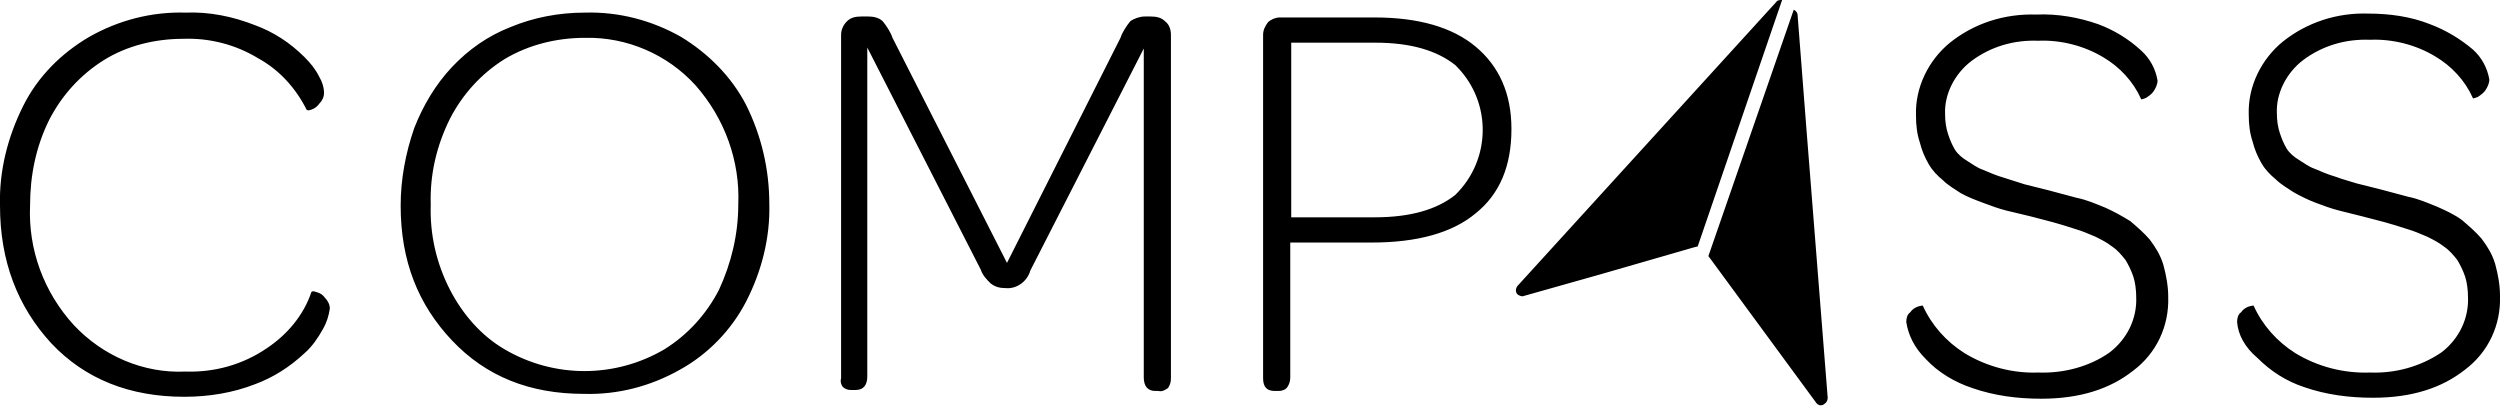
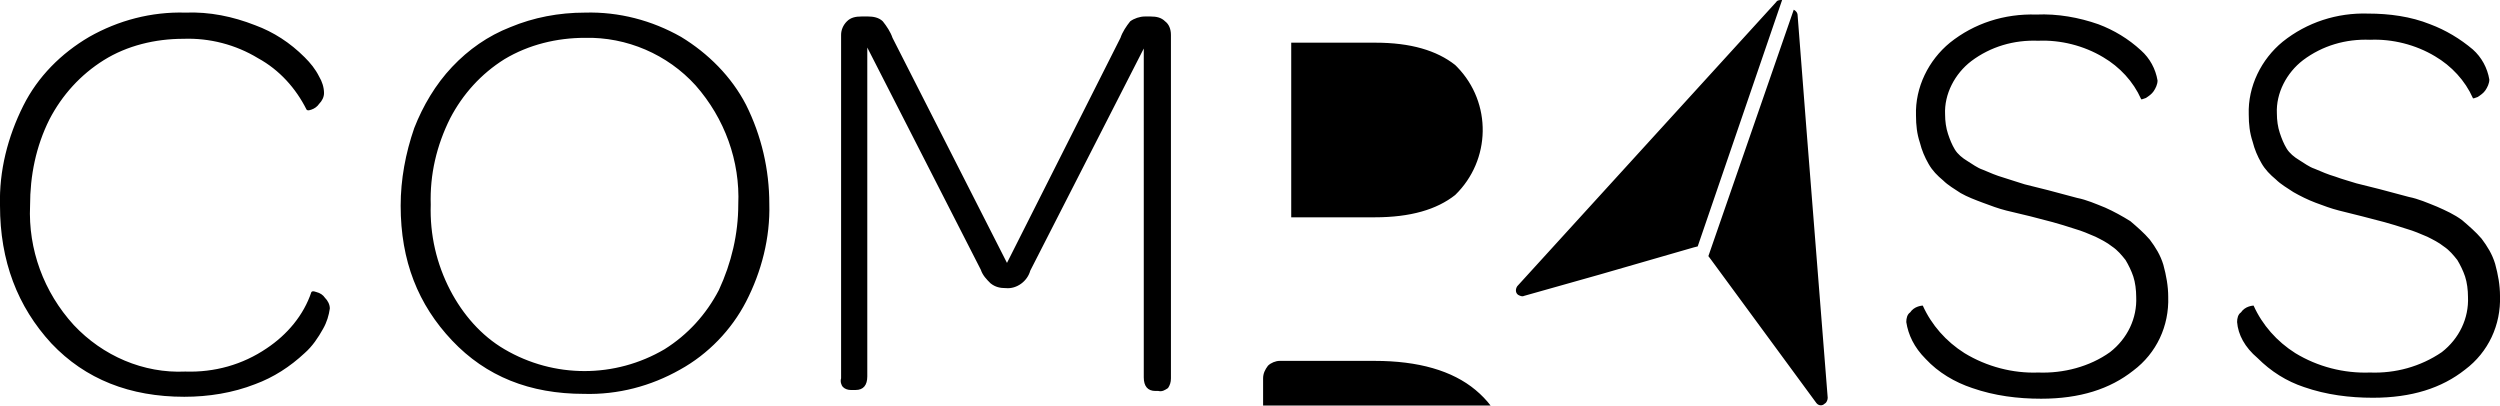
<svg xmlns="http://www.w3.org/2000/svg" viewBox="0 0 257.7 41.8">
-   <path d="M0 21.2c-.1-3.6.8-7.1 2.4-10.3 1.5-3 3.9-5.4 6.8-7.1 3-1.7 6.4-2.6 9.9-2.5 2.5-.1 4.9.4 7.2 1.3 1.9.7 3.6 1.8 5.1 3.3.6.6 1.1 1.2 1.5 2 .3.5.5 1.1.5 1.7 0 .4-.2.8-.5 1.1-.2.3-.5.5-.8.6s-.4.1-.5 0c-1.1-2.2-2.8-4.1-5-5.3-2.3-1.4-5-2.1-7.7-2-2.9 0-5.8.7-8.2 2.2s-4.3 3.6-5.6 6.1c-1.4 2.8-2 5.8-2 8.9-.2 4.5 1.4 8.9 4.5 12.3 3 3.2 7.2 5 11.5 4.8 3 .1 5.9-.7 8.4-2.4 2.1-1.4 3.8-3.4 4.6-5.8.1-.1.2-.1.5 0 .4.1.7.3.9.6.3.3.5.7.5 1.1-.1.7-.3 1.4-.7 2.1-.5.9-1.1 1.8-1.9 2.5-1.5 1.4-3.2 2.5-5.1 3.2-2.3.9-4.8 1.3-7.3 1.3-5.6 0-10.2-1.8-13.7-5.5C1.8 31.6 0 26.9 0 21.2zm41.3 0c0-2.7.5-5.4 1.4-8 .9-2.3 2.2-4.5 3.9-6.3 1.7-1.8 3.7-3.2 6-4.1 2.4-1 5-1.5 7.7-1.5 3.5-.1 6.9.8 9.9 2.5 2.8 1.7 5.2 4.1 6.7 7 1.6 3.2 2.4 6.7 2.4 10.2.1 3.5-.8 7-2.4 10.1-1.5 2.9-3.9 5.4-6.8 7-3 1.7-6.4 2.6-9.9 2.5-5.6 0-10.1-1.8-13.6-5.5s-5.3-8.2-5.3-13.9zm3.1-.1c-.1 3.1.6 6.1 2 8.8 1.3 2.5 3.2 4.7 5.6 6.1 5.1 3 11.4 3 16.5 0 2.4-1.5 4.3-3.6 5.6-6.1 1.3-2.8 2-5.8 2-8.8.2-4.5-1.4-8.9-4.4-12.3-2.9-3.2-7.1-5-11.4-4.9-2.9 0-5.8.7-8.3 2.2-2.4 1.5-4.3 3.6-5.6 6.1-1.4 2.8-2.1 5.8-2 8.9zM86.7 39V3.6c0-.5.2-1 .6-1.4.4-.4.9-.5 1.5-.5h.7c.5 0 1.1.1 1.5.5.4.5.8 1.1 1 1.7l11.8 23.2 11.7-23.2c.2-.6.6-1.2 1-1.7.4-.3 1-.5 1.5-.5h.6c.6 0 1.1.1 1.5.5.4.3.6.8.6 1.4V39c0 .4-.1.7-.3 1-.3.2-.6.4-1 .3h-.3c-.8 0-1.2-.5-1.2-1.4V5l-11.7 22.9c-.3 1.1-1.4 1.9-2.5 1.8-.6 0-1.1-.1-1.6-.5-.4-.4-.8-.8-1-1.4L89.4 4.9v33.9c0 .9-.4 1.4-1.2 1.4h-.5c-.3 0-.6-.1-.8-.3-.2-.2-.3-.6-.2-.9zm43.5 0V3.6c0-.5.2-.9.5-1.3.3-.3.8-.5 1.2-.5h9.8c4.5 0 8 1 10.4 3s3.7 4.8 3.7 8.5c0 3.8-1.2 6.7-3.7 8.7-2.4 2-6 3-10.7 3H133v13.9c0 .4-.1.7-.3 1s-.6.4-.9.4h-.4c-.8 0-1.2-.4-1.2-1.3zm2.9-16.6h8.6c3.7 0 6.4-.8 8.3-2.3 3.7-3.6 3.8-9.5.2-13.2l-.2-.2c-1.9-1.5-4.6-2.3-8.2-2.3h-8.7v18zm63.4 10.8c0-.4.1-.8.4-1 .2-.3.5-.5.8-.6s.5-.1.5-.1c.9 2 2.4 3.7 4.3 4.9 2.3 1.4 5 2.1 7.6 2 2.6.1 5.3-.6 7.4-2.1 1.8-1.4 2.8-3.5 2.7-5.7 0-.7-.1-1.5-.3-2.1-.2-.6-.5-1.2-.8-1.7-.4-.5-.8-1-1.4-1.4-.5-.4-1.1-.7-1.7-1-.7-.3-1.4-.6-2.1-.8-.9-.3-1.6-.5-2.3-.7l-2.3-.6-2.5-.6c-.8-.2-1.6-.5-2.4-.8-.8-.3-1.6-.6-2.3-1-.6-.4-1.3-.8-1.8-1.3-.6-.5-1.1-1-1.5-1.7s-.7-1.4-.9-2.2c-.3-.9-.4-1.8-.4-2.8-.1-2.9 1.3-5.7 3.5-7.5 2.5-2 5.6-3 8.9-2.9 2.2-.1 4.4.3 6.4 1 1.6.6 3.1 1.5 4.4 2.7.9.8 1.5 1.9 1.7 3.1 0 .4-.2.8-.4 1.1-.2.3-.5.5-.8.7-.3.1-.5.2-.5.1-.8-1.8-2.2-3.3-3.9-4.3-2-1.2-4.4-1.8-6.7-1.7-2.5-.1-4.9.6-6.9 2.1-1.7 1.3-2.8 3.4-2.7 5.5 0 .7.1 1.4.3 2s.4 1.1.7 1.6.8.9 1.3 1.2 1 .7 1.6.9c.7.3 1.4.6 2.1.8.9.3 1.6.5 2.2.7l2.4.6 3 .8c1 .2 1.9.6 2.9 1 .9.4 1.8.9 2.6 1.4.7.6 1.4 1.2 2 1.9.6.8 1.1 1.6 1.4 2.6.3 1.1.5 2.2.5 3.3.1 3-1.2 5.8-3.6 7.6-2.4 1.9-5.5 2.9-9.5 2.9-2.4 0-4.8-.3-7.1-1.1-1.8-.6-3.5-1.6-4.8-3-1.2-1.2-1.8-2.5-2-3.8zm34.1 0c0-.4.1-.8.4-1 .2-.3.5-.5.8-.6s.5-.1.5-.1c.9 2 2.4 3.7 4.3 4.9 2.3 1.4 5 2.1 7.7 2 2.6.1 5.2-.6 7.4-2.1 1.8-1.4 2.8-3.5 2.7-5.7 0-.7-.1-1.5-.3-2.1-.2-.6-.5-1.2-.8-1.7-.4-.5-.8-1-1.4-1.4-.5-.4-1.1-.7-1.7-1-.7-.3-1.4-.6-2.1-.8-.9-.3-1.6-.5-2.3-.7l-2.3-.6-2.4-.6c-.8-.2-1.6-.5-2.4-.8s-1.6-.7-2.3-1.1c-.6-.4-1.3-.8-1.8-1.3-.6-.5-1.1-1-1.5-1.7s-.7-1.4-.9-2.2c-.3-.9-.4-1.8-.4-2.8-.1-2.9 1.3-5.7 3.5-7.5 2.5-2 5.6-3 8.8-2.9 2.2 0 4.4.3 6.4 1.1 1.6.6 3.1 1.5 4.4 2.6.9.8 1.5 1.9 1.7 3.1 0 .4-.2.8-.4 1.1-.2.3-.5.5-.8.7-.3.1-.5.2-.5.1-.8-1.8-2.2-3.3-3.9-4.3-2-1.2-4.4-1.8-6.7-1.7-2.5-.1-4.9.6-6.9 2.1-1.7 1.3-2.8 3.4-2.7 5.5 0 .7.1 1.4.3 2 .2.6.4 1.1.7 1.6.3.5.8.9 1.3 1.2s1 .7 1.6.9c.7.3 1.4.6 2.1.8.8.3 1.6.5 2.2.7l2.4.6 3 .8c1 .2 1.9.6 2.9 1 .9.4 1.8.8 2.6 1.4.7.6 1.4 1.2 2 1.9.6.8 1.1 1.6 1.4 2.6.3 1.1.5 2.2.5 3.3.1 3-1.2 5.8-3.6 7.6-2.4 1.9-5.5 2.9-9.5 2.9-2.4 0-4.8-.3-7.1-1.1-1.8-.6-3.4-1.6-4.8-3-1.3-1.1-2-2.4-2.1-3.7zM183.1.2l-26.7 29.3c-.2.3-.2.7.1.9.2.1.4.2.6.1l7.8-2.2 9.7-2.8.4-.1L183.7 0c-.2 0-.5 0-.6.2m-7 26.2.3.4 10.8 14.7c.2.3.6.4.9.1.2-.1.3-.4.3-.6l-2.2-27.8-.9-11.6c0-.3-.2-.5-.4-.6l-8.8 25.4z" />
+   <path d="M0 21.2c-.1-3.6.8-7.1 2.4-10.3 1.5-3 3.9-5.4 6.8-7.1 3-1.7 6.4-2.6 9.9-2.5 2.5-.1 4.9.4 7.2 1.3 1.9.7 3.6 1.8 5.1 3.3.6.6 1.1 1.2 1.5 2 .3.5.5 1.1.5 1.7 0 .4-.2.8-.5 1.1-.2.3-.5.5-.8.6s-.4.1-.5 0c-1.1-2.2-2.8-4.1-5-5.3-2.3-1.4-5-2.1-7.7-2-2.9 0-5.8.7-8.2 2.2s-4.3 3.6-5.6 6.1c-1.4 2.8-2 5.8-2 8.9-.2 4.5 1.4 8.9 4.5 12.3 3 3.2 7.2 5 11.5 4.8 3 .1 5.9-.7 8.4-2.4 2.1-1.4 3.8-3.4 4.6-5.8.1-.1.2-.1.5 0 .4.1.7.3.9.6.3.3.5.7.5 1.1-.1.7-.3 1.4-.7 2.1-.5.9-1.1 1.8-1.9 2.5-1.5 1.4-3.2 2.5-5.1 3.2-2.3.9-4.8 1.3-7.3 1.3-5.6 0-10.2-1.8-13.7-5.5C1.8 31.6 0 26.9 0 21.2zm41.3 0c0-2.7.5-5.4 1.4-8 .9-2.3 2.2-4.5 3.9-6.3 1.7-1.8 3.7-3.2 6-4.1 2.4-1 5-1.5 7.7-1.5 3.5-.1 6.9.8 9.9 2.5 2.8 1.7 5.2 4.1 6.7 7 1.6 3.2 2.4 6.7 2.4 10.2.1 3.5-.8 7-2.4 10.1-1.5 2.9-3.9 5.4-6.8 7-3 1.7-6.4 2.6-9.9 2.5-5.6 0-10.1-1.8-13.6-5.5s-5.3-8.2-5.3-13.9zm3.1-.1c-.1 3.1.6 6.1 2 8.8 1.3 2.5 3.2 4.7 5.6 6.1 5.1 3 11.4 3 16.5 0 2.4-1.5 4.3-3.6 5.6-6.1 1.3-2.8 2-5.8 2-8.8.2-4.5-1.4-8.9-4.4-12.3-2.9-3.2-7.1-5-11.4-4.9-2.9 0-5.8.7-8.3 2.2-2.4 1.5-4.3 3.6-5.6 6.1-1.4 2.8-2.1 5.8-2 8.9zM86.7 39V3.6c0-.5.2-1 .6-1.4.4-.4.9-.5 1.5-.5h.7c.5 0 1.1.1 1.5.5.4.5.8 1.1 1 1.7l11.8 23.2 11.7-23.2c.2-.6.6-1.2 1-1.7.4-.3 1-.5 1.5-.5h.6c.6 0 1.1.1 1.5.5.4.3.6.8.6 1.4V39c0 .4-.1.7-.3 1-.3.2-.6.4-1 .3h-.3c-.8 0-1.2-.5-1.2-1.4V5l-11.7 22.9c-.3 1.1-1.4 1.9-2.5 1.8-.6 0-1.1-.1-1.6-.5-.4-.4-.8-.8-1-1.4L89.4 4.9v33.9c0 .9-.4 1.4-1.2 1.4h-.5c-.3 0-.6-.1-.8-.3-.2-.2-.3-.6-.2-.9zm43.5 0c0-.5.2-.9.5-1.3.3-.3.8-.5 1.2-.5h9.8c4.5 0 8 1 10.4 3s3.7 4.8 3.7 8.5c0 3.8-1.2 6.7-3.7 8.7-2.4 2-6 3-10.7 3H133v13.9c0 .4-.1.7-.3 1s-.6.4-.9.4h-.4c-.8 0-1.2-.4-1.2-1.3zm2.9-16.6h8.6c3.7 0 6.4-.8 8.3-2.3 3.7-3.6 3.8-9.5.2-13.2l-.2-.2c-1.9-1.5-4.6-2.3-8.2-2.3h-8.7v18zm63.4 10.8c0-.4.1-.8.4-1 .2-.3.5-.5.8-.6s.5-.1.5-.1c.9 2 2.4 3.7 4.3 4.9 2.3 1.4 5 2.1 7.6 2 2.6.1 5.3-.6 7.4-2.1 1.8-1.4 2.8-3.5 2.7-5.7 0-.7-.1-1.5-.3-2.1-.2-.6-.5-1.2-.8-1.7-.4-.5-.8-1-1.4-1.4-.5-.4-1.1-.7-1.7-1-.7-.3-1.4-.6-2.1-.8-.9-.3-1.6-.5-2.3-.7l-2.3-.6-2.5-.6c-.8-.2-1.6-.5-2.4-.8-.8-.3-1.6-.6-2.3-1-.6-.4-1.3-.8-1.8-1.3-.6-.5-1.1-1-1.5-1.7s-.7-1.4-.9-2.2c-.3-.9-.4-1.8-.4-2.8-.1-2.9 1.3-5.7 3.5-7.5 2.5-2 5.6-3 8.9-2.9 2.2-.1 4.4.3 6.4 1 1.6.6 3.1 1.5 4.4 2.7.9.8 1.5 1.9 1.7 3.1 0 .4-.2.8-.4 1.1-.2.3-.5.5-.8.7-.3.1-.5.2-.5.1-.8-1.8-2.2-3.3-3.9-4.3-2-1.2-4.4-1.8-6.7-1.7-2.5-.1-4.9.6-6.9 2.1-1.7 1.3-2.8 3.4-2.7 5.5 0 .7.1 1.4.3 2s.4 1.1.7 1.6.8.9 1.3 1.2 1 .7 1.6.9c.7.3 1.4.6 2.1.8.9.3 1.6.5 2.2.7l2.4.6 3 .8c1 .2 1.9.6 2.9 1 .9.4 1.8.9 2.6 1.4.7.6 1.4 1.2 2 1.9.6.8 1.1 1.6 1.4 2.6.3 1.1.5 2.2.5 3.3.1 3-1.2 5.8-3.6 7.6-2.4 1.9-5.5 2.9-9.5 2.9-2.4 0-4.8-.3-7.1-1.1-1.8-.6-3.5-1.6-4.8-3-1.2-1.2-1.8-2.5-2-3.8zm34.1 0c0-.4.1-.8.4-1 .2-.3.5-.5.8-.6s.5-.1.5-.1c.9 2 2.4 3.7 4.3 4.9 2.3 1.4 5 2.1 7.7 2 2.6.1 5.2-.6 7.4-2.1 1.8-1.4 2.8-3.5 2.7-5.7 0-.7-.1-1.5-.3-2.1-.2-.6-.5-1.2-.8-1.7-.4-.5-.8-1-1.4-1.4-.5-.4-1.1-.7-1.7-1-.7-.3-1.4-.6-2.1-.8-.9-.3-1.6-.5-2.3-.7l-2.3-.6-2.4-.6c-.8-.2-1.6-.5-2.4-.8s-1.6-.7-2.3-1.1c-.6-.4-1.3-.8-1.8-1.3-.6-.5-1.1-1-1.5-1.7s-.7-1.4-.9-2.2c-.3-.9-.4-1.8-.4-2.8-.1-2.9 1.3-5.7 3.5-7.5 2.5-2 5.6-3 8.8-2.9 2.2 0 4.4.3 6.4 1.1 1.6.6 3.1 1.5 4.4 2.6.9.8 1.5 1.9 1.7 3.1 0 .4-.2.8-.4 1.1-.2.3-.5.5-.8.7-.3.1-.5.2-.5.1-.8-1.8-2.2-3.3-3.9-4.3-2-1.2-4.4-1.8-6.7-1.7-2.5-.1-4.9.6-6.9 2.1-1.7 1.3-2.8 3.4-2.7 5.5 0 .7.1 1.4.3 2 .2.6.4 1.1.7 1.6.3.5.8.9 1.3 1.2s1 .7 1.6.9c.7.3 1.4.6 2.1.8.8.3 1.6.5 2.2.7l2.4.6 3 .8c1 .2 1.9.6 2.9 1 .9.4 1.8.8 2.6 1.4.7.6 1.4 1.2 2 1.9.6.8 1.1 1.6 1.4 2.6.3 1.1.5 2.2.5 3.3.1 3-1.2 5.8-3.6 7.6-2.4 1.9-5.5 2.9-9.5 2.9-2.4 0-4.8-.3-7.1-1.1-1.8-.6-3.4-1.6-4.8-3-1.3-1.1-2-2.4-2.1-3.7zM183.1.2l-26.7 29.3c-.2.3-.2.7.1.9.2.1.4.2.6.1l7.8-2.2 9.7-2.8.4-.1L183.7 0c-.2 0-.5 0-.6.2m-7 26.2.3.4 10.8 14.7c.2.3.6.4.9.1.2-.1.3-.4.3-.6l-2.2-27.8-.9-11.6c0-.3-.2-.5-.4-.6l-8.8 25.4z" />
</svg>